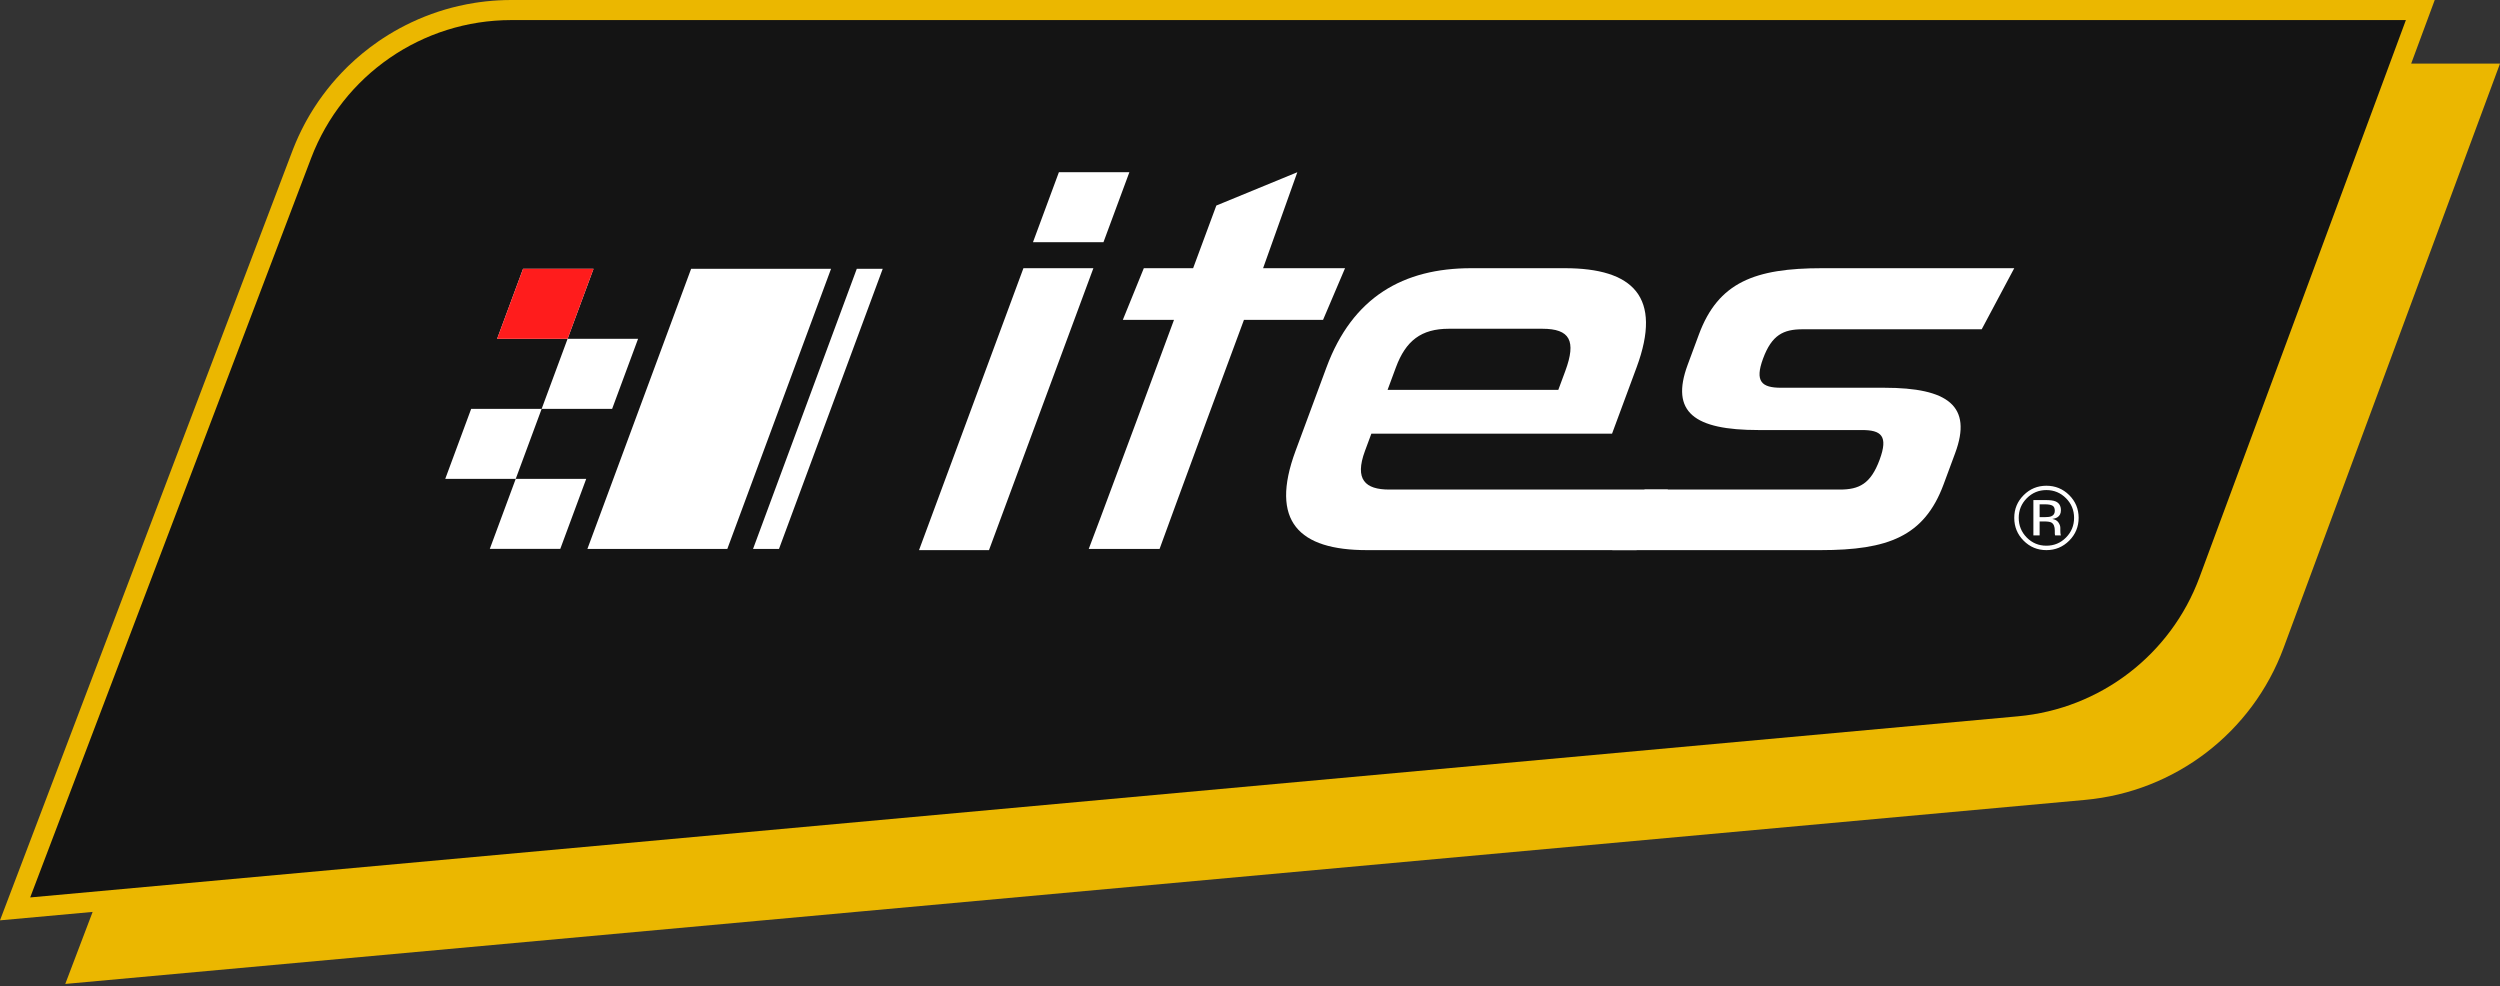
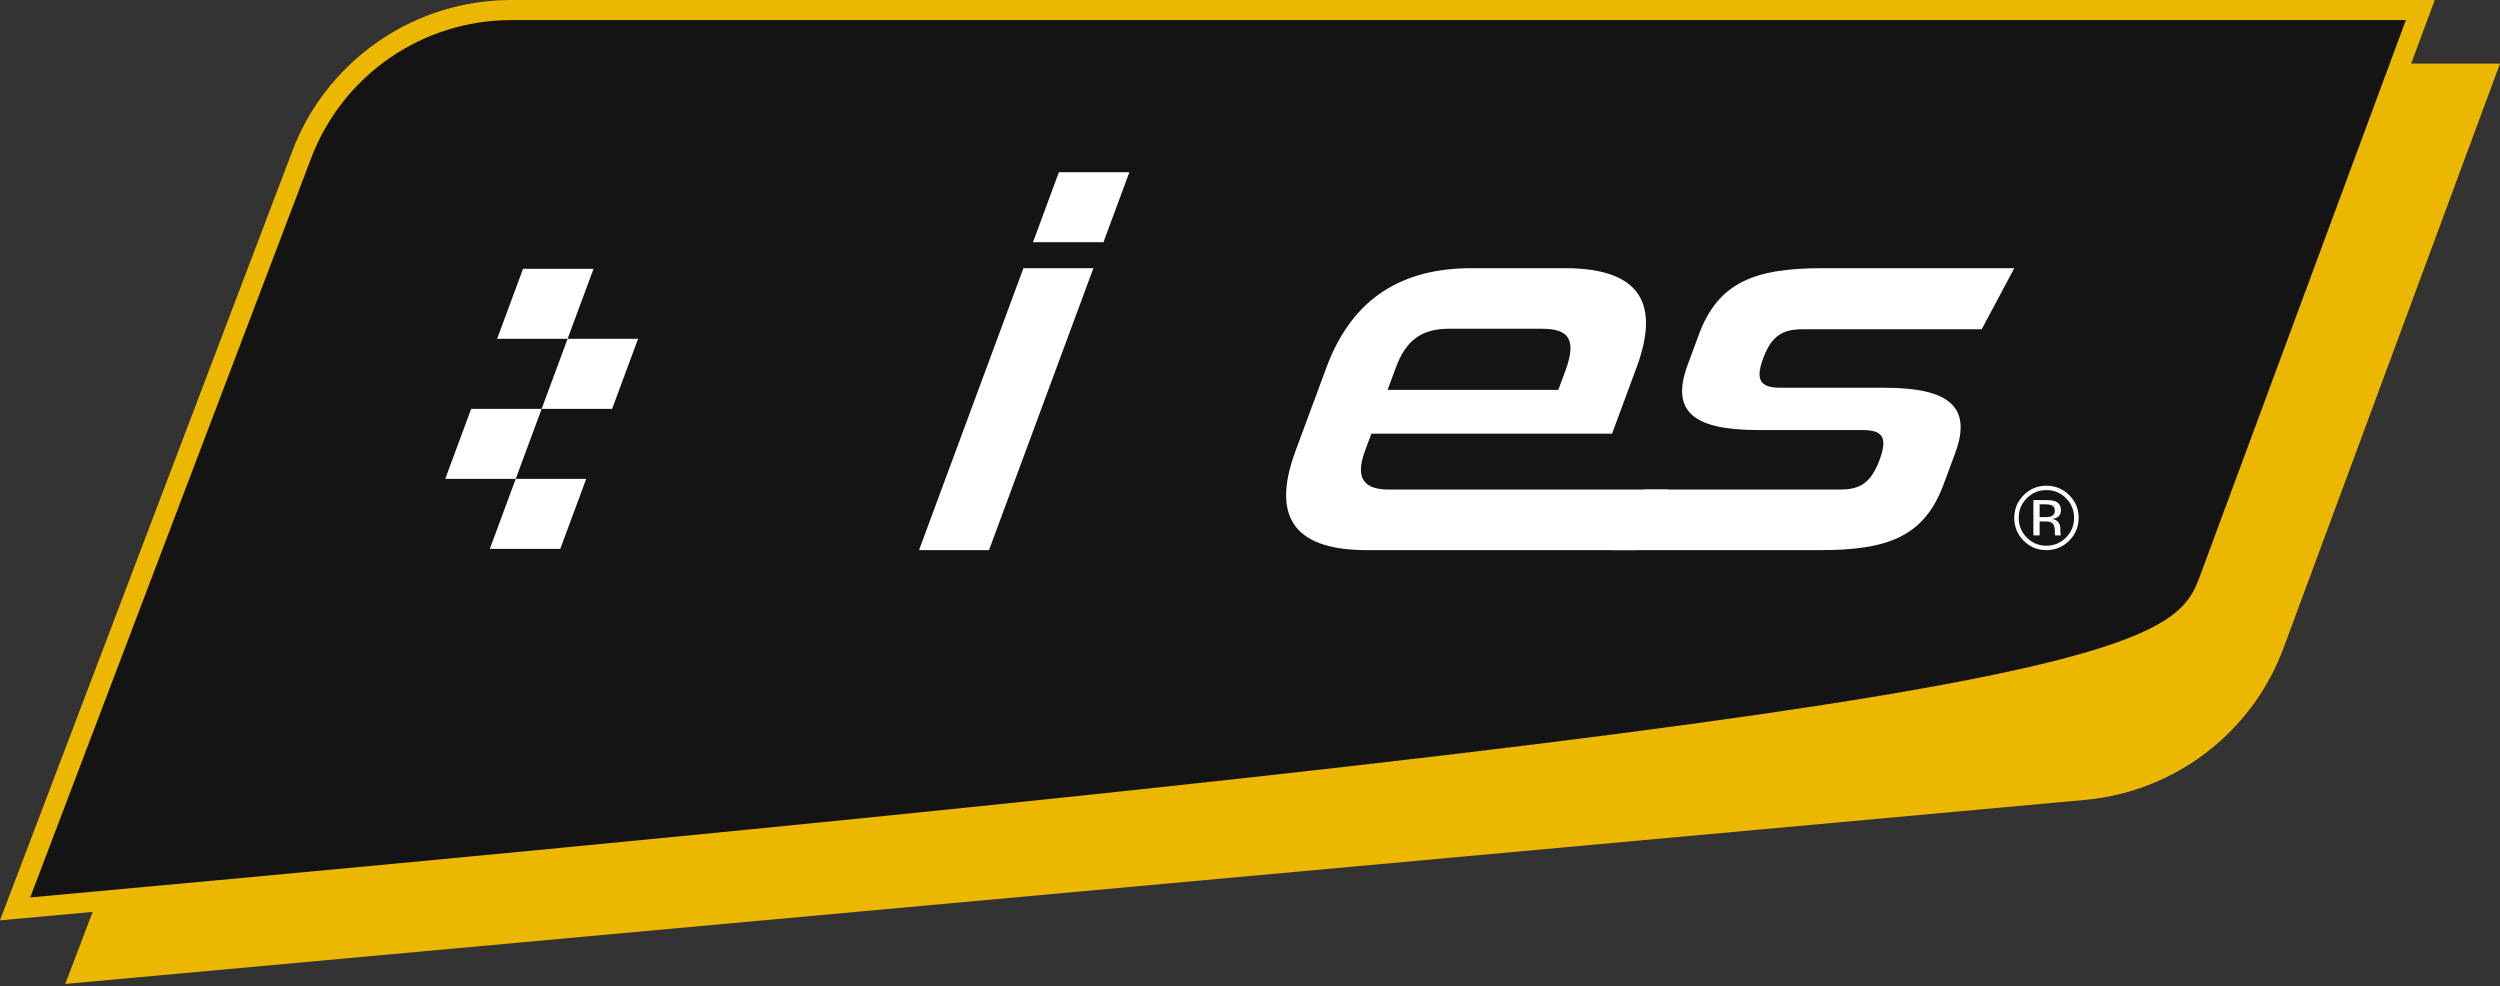
<svg xmlns="http://www.w3.org/2000/svg" width="100%" height="100%" viewBox="0 0 659 260" version="1.1" xml:space="preserve" style="fill-rule:evenodd;clip-rule:evenodd;stroke-linejoin:round;stroke-miterlimit:2;">
  <rect x="0" y="0" width="659" height="260" fill="#333333" stroke="none" />
  <path d="M641.796,0L635.588,16.762L659,16.762L601.949,170.798C593.685,193.11 573.339,208.69 549.644,210.849L17.204,259.365L24.419,240.378L0,242.603L77.059,39.818C77.141,39.599 77.225,39.382 77.312,39.164C78.157,37.011 79.116,34.926 80.178,32.912C80.295,32.692 80.413,32.472 80.53,32.254L80.814,31.738C81.018,31.371 81.225,31.007 81.437,30.644L81.693,30.208L81.846,29.952C82.439,28.965 83.058,27.997 83.702,27.049L83.899,26.76L84.184,26.349C84.472,25.938 84.764,25.531 85.063,25.126C85.457,24.591 85.859,24.064 86.268,23.543C87.868,21.513 89.588,19.592 91.417,17.789L91.732,17.48L92.023,17.2C93.14,16.128 94.297,15.099 95.488,14.117C96.854,12.991 98.267,11.924 99.721,10.92L100.196,10.596C100.436,10.434 100.677,10.273 100.92,10.114C102.844,8.852 104.84,7.697 106.896,6.656C111.316,4.417 116.021,2.701 120.92,1.574C122.34,1.247 123.776,0.969 125.226,0.742C125.544,0.692 125.862,0.645 126.181,0.601C127.415,0.427 128.658,0.291 129.909,0.192C130.4,0.153 130.892,0.12 131.385,0.094C132.513,0.031 133.646,0 134.785,0L641.796,0Z" style="fill:rgb(235,183,0);fill-rule:nonzero;" />
-   <path d="M634.191,5.293L134.785,5.293C111.34,5.293 90.335,19.782 82.007,41.698L7.958,236.563L531.959,188.816C553.623,186.842 572.226,172.598 579.781,152.198L634.191,5.293Z" style="fill:rgb(20,20,20);fill-rule:nonzero;" />
+   <path d="M634.191,5.293L134.785,5.293C111.34,5.293 90.335,19.782 82.007,41.698L7.958,236.563C553.623,186.842 572.226,172.598 579.781,152.198L634.191,5.293Z" style="fill:rgb(20,20,20);fill-rule:nonzero;" />
  <path d="M154.524,126.233L147.689,144.69L129.11,144.69L135.944,126.233L154.524,126.233Z" style="fill:white;fill-rule:nonzero;" />
  <path d="M142.781,107.774L135.946,126.231L117.367,126.231L124.201,107.774L142.781,107.774Z" style="fill:white;fill-rule:nonzero;" />
  <path d="M156.454,70.856L149.62,89.313L131.041,89.313L137.875,70.856L156.454,70.856Z" style="fill:white;fill-rule:nonzero;" />
-   <path d="M156.454,70.856L149.62,89.313L131.041,89.313L137.875,70.856L156.454,70.856Z" style="fill:rgb(255,28,28);fill-rule:nonzero;" />
  <path d="M168.198,89.307L161.357,107.779L142.778,107.779L149.618,89.307L168.198,89.307Z" style="fill:white;fill-rule:nonzero;" />
-   <path d="M219.065,70.856L182.181,70.856L154.839,144.692L191.723,144.692L219.065,70.856Z" style="fill:white;fill-rule:nonzero;" />
-   <path d="M232.686,70.856L225.846,70.856L198.504,144.692L205.344,144.692L232.686,70.856Z" style="fill:white;fill-rule:nonzero;" />
  <path d="M260.697,145.013L288.217,70.696L269.775,70.696L242.255,145.013L260.697,145.013Z" style="fill:white;fill-rule:nonzero;" />
  <path d="M297.703,45.396L290.869,63.852L272.29,63.852L279.124,45.396L297.703,45.396Z" style="fill:white;fill-rule:nonzero;" />
-   <path d="M318.171,110.607C313.329,123.682 305.666,144.693 305.666,144.693L286.994,144.693C286.994,144.693 291.014,134.141 299.729,110.607L309.463,84.321L295.975,84.321L301.511,70.696L314.508,70.696L320.624,54.181L341.976,45.396L332.95,70.696L354.554,70.696L348.755,84.321L327.904,84.321L318.171,110.607Z" style="fill:white;fill-rule:nonzero;" />
  <path d="M431.405,145.013L439.656,129.049L366.219,129.049C359.888,129.049 357.003,126.434 359.806,118.864L361.488,114.323L424.933,114.323L431.405,96.845C438.285,78.265 430.491,70.696 412.462,70.696L387.827,70.696C369.936,70.696 356.536,78.265 349.656,96.845L341.502,118.864C334.622,137.444 342.416,145.013 360.307,145.013L431.405,145.013ZM410.772,102.762L365.769,102.762L367.96,96.845C370.559,89.826 374.621,86.66 381.915,86.66L406.55,86.66C413.844,86.66 415.562,89.826 412.607,97.808L410.772,102.762Z" style="fill:white;fill-rule:nonzero;" />
  <path d="M479.902,145.013C497.656,145.013 507.238,141.435 512.334,127.672L515.392,119.415C519.979,107.029 513.505,102.212 496.715,102.212L469.465,102.212C464.373,102.212 462.507,100.56 464.75,94.505C467.043,88.312 470.081,86.798 475.173,86.798L522.378,86.798L530.956,70.696L480.31,70.696C462.556,70.696 452.923,74.412 447.827,88.174L444.871,96.156C440.233,108.68 446.62,113.359 463.548,113.359L490.798,113.359C495.89,113.359 497.807,114.873 495.462,121.204C493.118,127.535 490.08,129.049 484.988,129.049L433.516,129.049C430.703,134.416 427.89,139.783 424.99,145.013L479.902,145.013Z" style="fill:white;fill-rule:nonzero;" />
  <g transform="matrix(1,0,0,1,-2.401,0.321)">
    <path d="M541.827,128.862C539.814,128.862 538.094,129.579 536.667,131.012C535.247,132.437 534.538,134.158 534.538,136.177C534.538,138.21 535.243,139.943 536.655,141.376C538.074,142.809 539.798,143.525 541.827,143.525C543.856,143.525 545.58,142.809 546.999,141.376C548.418,139.943 549.128,138.21 549.128,136.177C549.128,134.158 548.418,132.437 546.999,131.012C545.572,129.579 543.848,128.862 541.827,128.862ZM550.331,136.177C550.331,138.526 549.502,140.533 547.844,142.197C546.185,143.86 544.18,144.692 541.827,144.692C539.474,144.692 537.473,143.86 535.822,142.197C534.179,140.54 533.357,138.534 533.357,136.177C533.357,133.842 534.187,131.847 535.845,130.191C537.496,128.543 539.49,127.719 541.827,127.719C544.18,127.719 546.185,128.543 547.844,130.191C549.502,131.84 550.331,133.835 550.331,136.177ZM544.048,134.328C544.048,133.65 543.84,133.195 543.424,132.964C543.015,132.733 542.355,132.618 541.445,132.618L540.045,132.618L540.045,135.992L541.526,135.992C542.22,135.992 542.741,135.922 543.088,135.784C543.728,135.529 544.048,135.044 544.048,134.328ZM541.665,131.497C542.822,131.497 543.671,131.609 544.21,131.832C545.175,132.233 545.657,133.018 545.657,134.189C545.657,135.021 545.352,135.633 544.743,136.026C544.419,136.234 543.967,136.385 543.389,136.477C544.122,136.592 544.658,136.897 544.997,137.39C545.337,137.883 545.506,138.364 545.506,138.834L545.506,139.516C545.506,139.732 545.514,139.963 545.53,140.209C545.545,140.456 545.572,140.617 545.61,140.694L545.668,140.81L544.129,140.81C544.122,140.779 544.114,140.748 544.106,140.718C544.099,140.687 544.091,140.652 544.083,140.614L544.048,140.313L544.048,139.574C544.048,138.495 543.755,137.783 543.169,137.436C542.822,137.236 542.213,137.136 541.341,137.136L540.045,137.136L540.045,140.81L538.402,140.81L538.402,131.497L541.665,131.497Z" style="fill:white;fill-rule:nonzero;" />
  </g>
</svg>